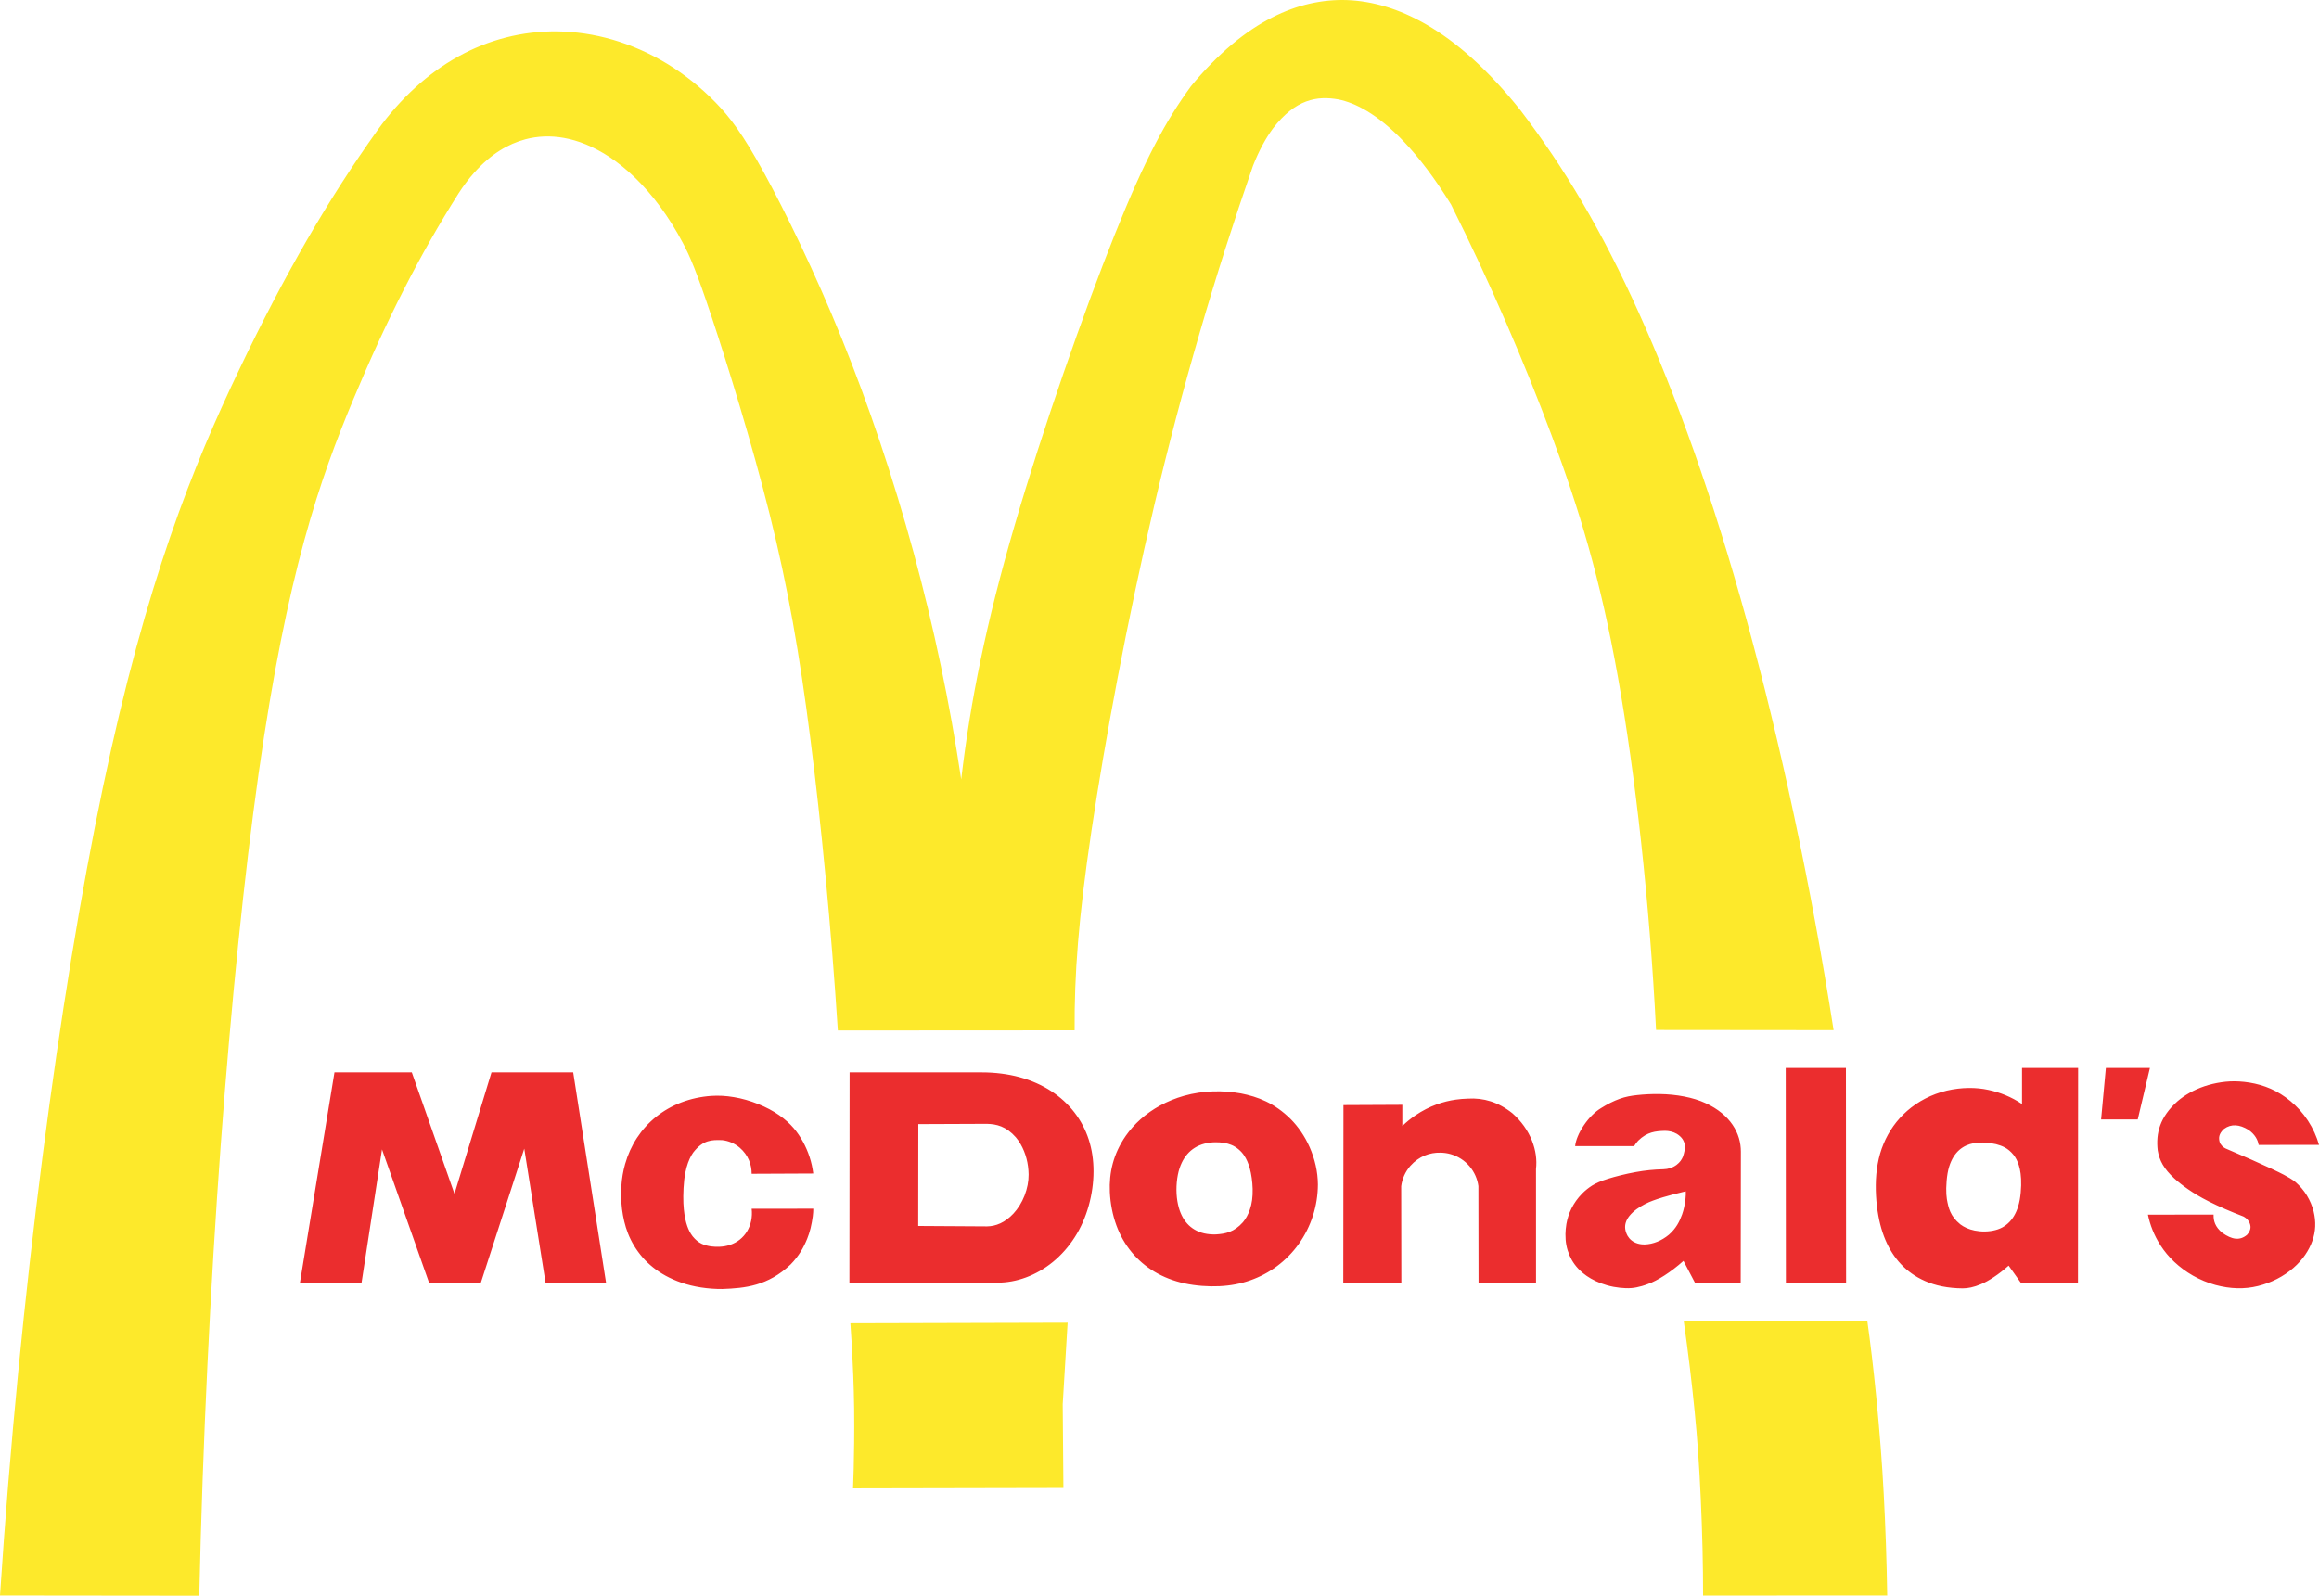
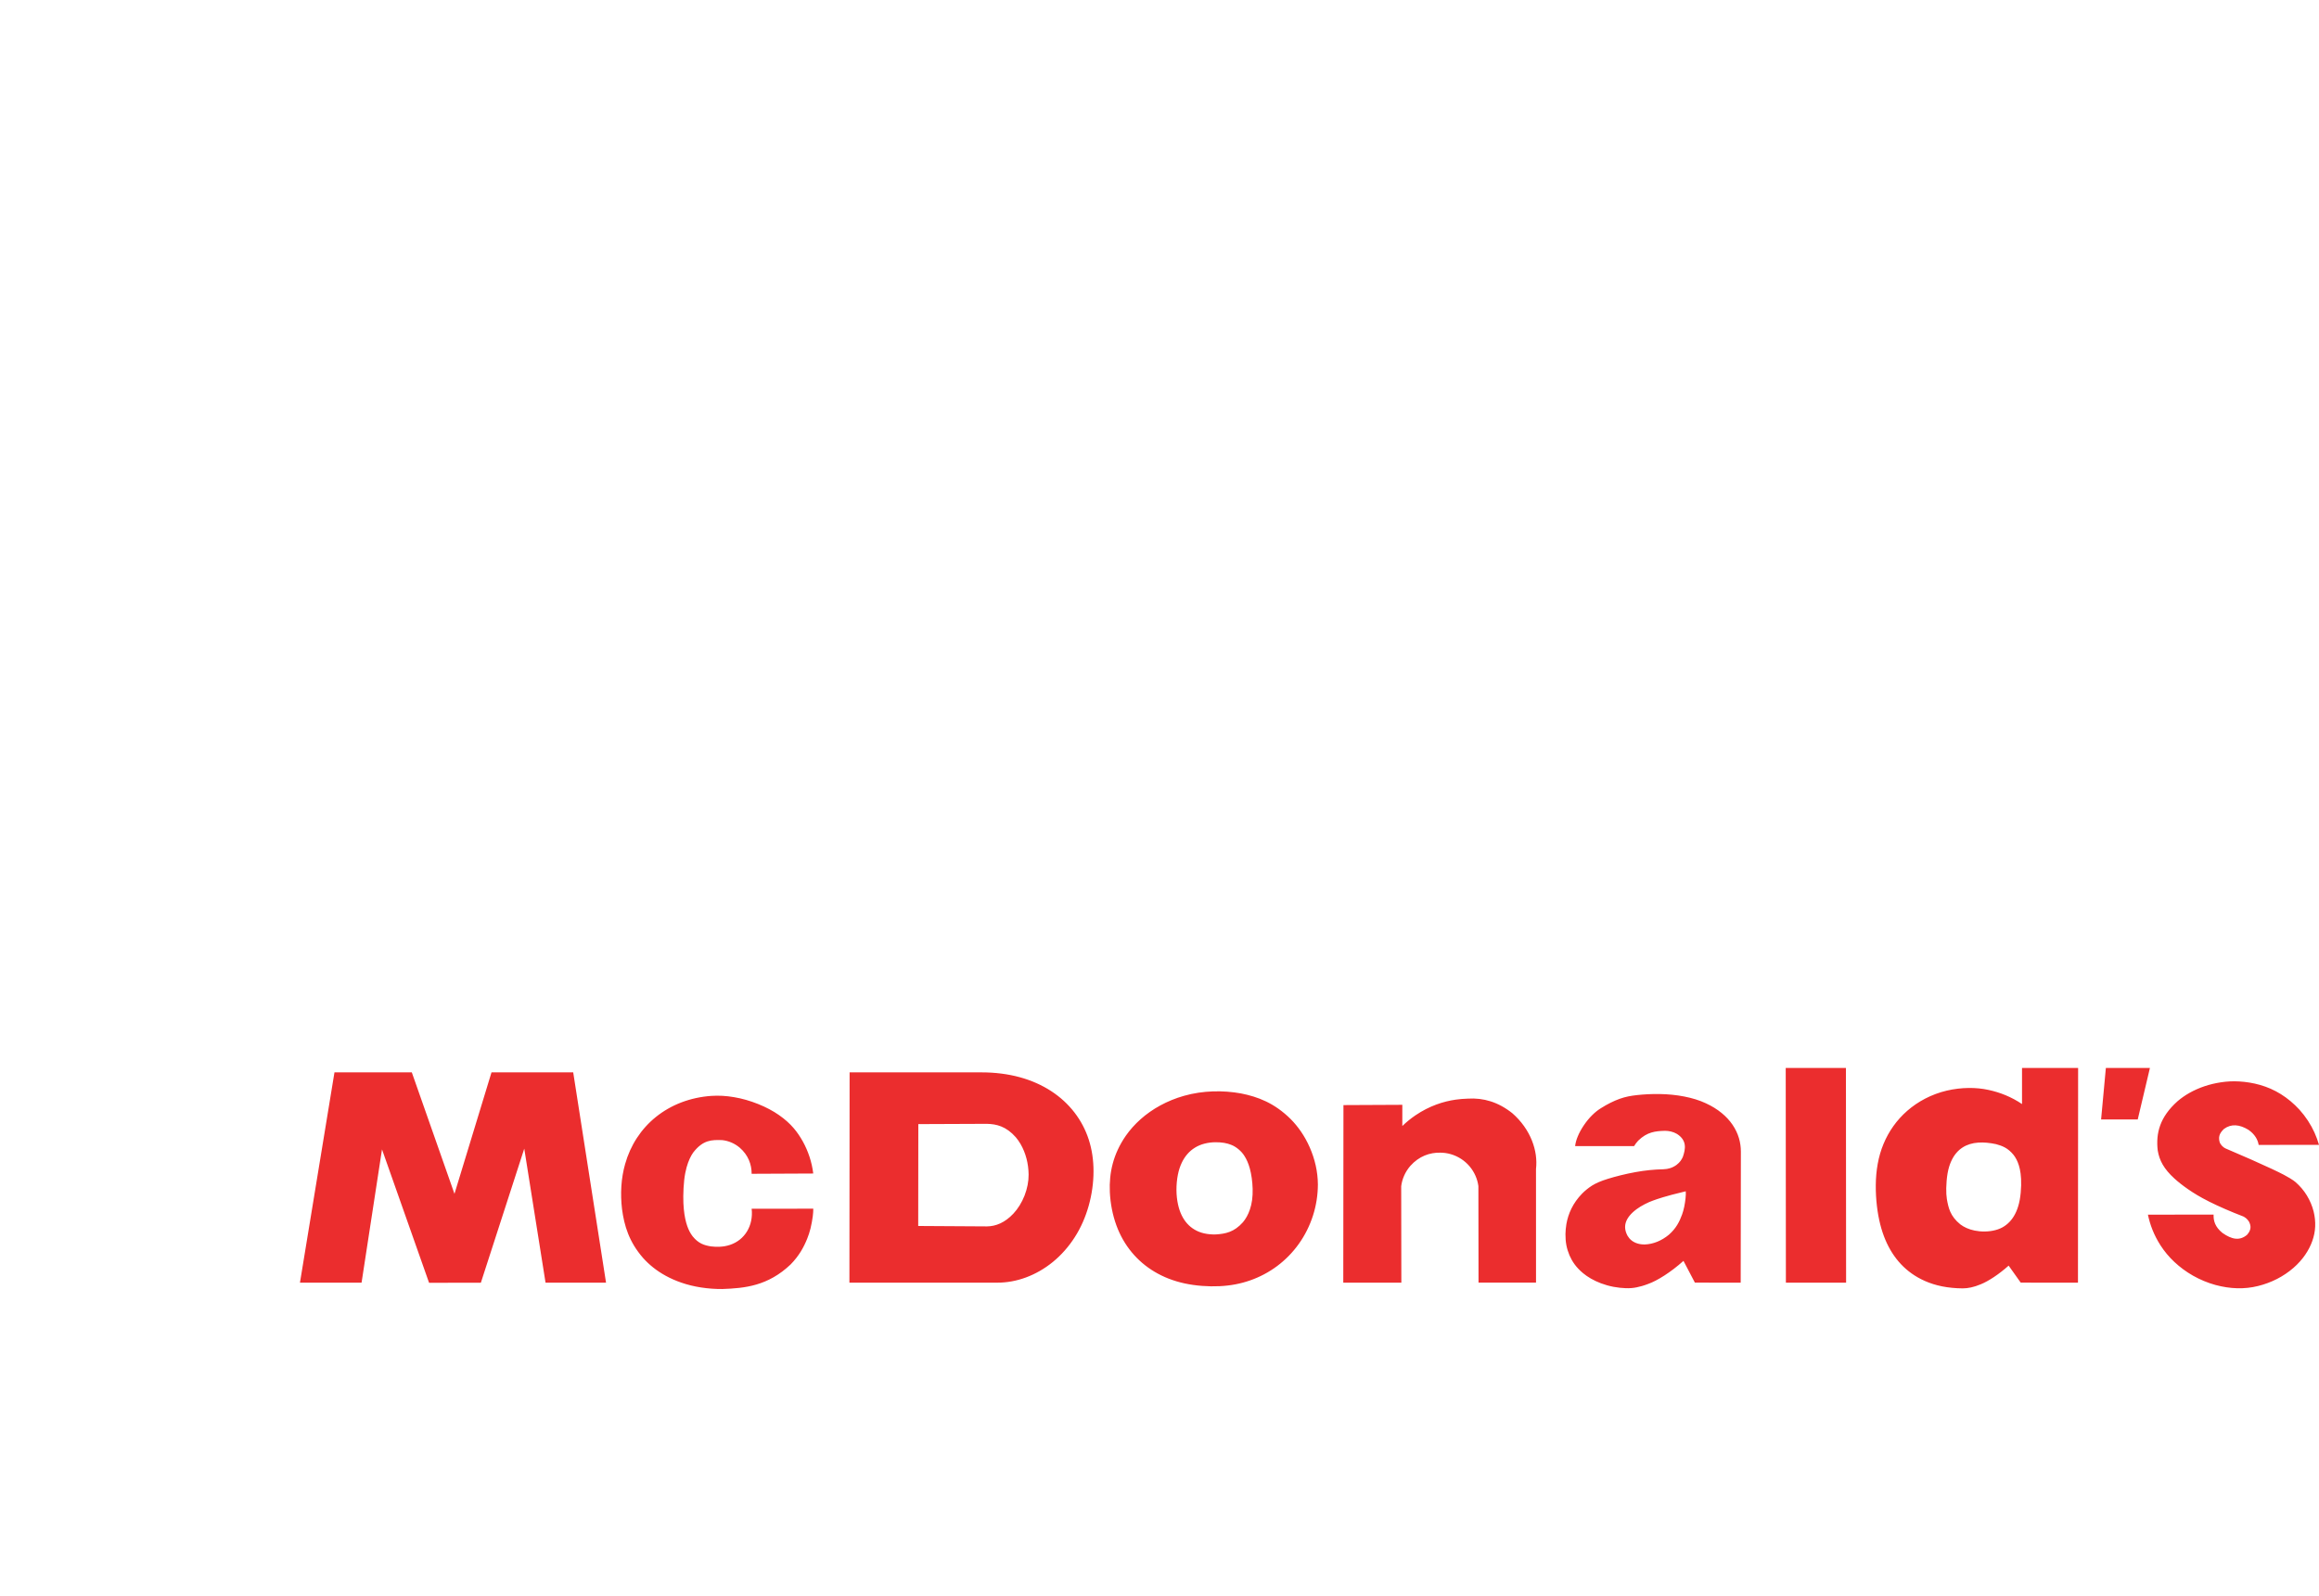
<svg xmlns="http://www.w3.org/2000/svg" version="1.1" id="Layer_1" x="0px" y="0px" viewBox="0 0 719.928 495.507" enable-background="new 0 0 719.928 495.507">
  <g>
-     <path fill="#FDE92B" d="M333.607,319.936c-0.095-17.309,1.159-34.597,5.24-62.011c4.081-27.414,10.988-64.954,19.528-101.145&#13;&#10;  c8.54-36.192,18.714-71.036,30.608-105.285c0.904-2.308,1.947-4.562,3.003-6.524c1.057-1.962,2.127-3.632,3.197-5.076&#13;&#10;  c6.973-9.116,13.696-10.209,20.323-9.023c1.329,0.269,2.725,0.682,4.212,1.276c1.486,0.595,3.063,1.373,4.753,2.394&#13;&#10;  c1.688,1.021,3.489,2.285,5.415,3.867c1.925,1.583,3.976,3.483,6.172,5.812c2.196,2.329,4.539,5.086,6.993,8.349&#13;&#10;  s5.021,7.031,7.407,10.908c12.034,24.071,22.713,48.831,31.289,71.85c8.577,23.02,15.052,44.301,20.501,74.751&#13;&#10;  c5.449,30.45,9.873,70.068,11.873,109.749l55.115,0.052c-6.995-44.897-16.557-89.423-27.047-127.5&#13;&#10;  c-10.49-38.076-21.908-69.704-33.412-95.239c-11.503-25.535-23.092-44.977-36.752-62.899c-4.746-5.997-9.991-11.61-14.964-16.103&#13;&#10;  c-4.972-4.493-9.671-7.866-14.14-10.458c-4.468-2.593-8.705-4.406-12.791-5.633c-8.139-2.421-15.728-2.652-23.489-0.914&#13;&#10;  c-3.865,0.878-7.76,2.278-11.771,4.324c-4.012,2.046-8.142,4.74-12.428,8.343c-4.286,3.603-8.728,8.116-12.717,12.99&#13;&#10;  c-7.772,10.693-14.168,22.303-23.727,46.223c-9.558,23.92-22.278,60.149-31.072,90.326c-8.794,30.177-13.661,54.302-16.523,78.691&#13;&#10;  c-3.542-23.729-8.473-47.251-14.756-70.357c-6.284-23.106-13.919-45.797-22.323-66.531c-8.405-20.733-17.579-39.51-24.151-51.51&#13;&#10;  c-6.573-11.999-10.544-17.222-15.087-21.873c-4.543-4.651-9.657-8.731-15.074-12.016c-5.418-3.285-11.138-5.774-16.86-7.433&#13;&#10;  c-5.723-1.659-11.448-2.487-17.003-2.569c-5.556-0.082-10.941,0.584-16.093,1.903c-5.152,1.319-10.069,3.292-14.758,5.883&#13;&#10;  c-4.688,2.591-9.148,5.799-13.379,9.658c-4.23,3.859-8.232,8.368-11.718,13.241c-15.525,21.76-28.933,44.986-42.989,74.46&#13;&#10;  c-14.056,29.474-28.761,65.197-42.269,129.646C18.435,308.983,6.123,402.158,0,495.44l61.867,0.066&#13;&#10;  c2.124-96.186,9.552-192.575,18.41-255.262c8.857-62.686,19.144-91.671,29.425-116.267c10.281-24.596,20.558-44.803,32.638-63.898&#13;&#10;  c1.486-2.313,3.151-4.514,4.84-6.42c5.319-5.959,10.589-8.958,15.893-10.398c1.871-0.498,3.793-0.795,5.789-0.876&#13;&#10;  c1.996-0.082,4.066,0.052,6.237,0.444c2.171,0.392,4.443,1.042,6.816,2.019c4.854,1.996,10.031,5.312,15.185,10.293&#13;&#10;  c2.633,2.546,5.284,5.553,7.81,8.973c2.526,3.42,4.928,7.253,7.108,11.378c2.18,4.125,4.139,8.544,8.928,22.964&#13;&#10;  c4.789,14.421,12.408,38.842,18.027,61.37c5.619,22.527,9.237,43.159,12.598,69.526c3.361,26.367,6.465,58.468,8.537,90.628&#13;&#10;  L333.607,319.936 M264.824,462.189l65.31-0.131l-0.218-26.012l1.525-25.315l-67.445,0.174c0.182,2.433,0.341,4.867,0.488,7.495&#13;&#10;  c0.147,2.628,0.283,5.449,0.405,8.604c0.122,3.154,0.23,6.643,0.277,10.355c0.046,3.714,0.031,7.651-0.001,10.85&#13;&#10;  c-0.032,3.199-0.08,5.658-0.137,7.865C264.972,458.282,264.906,460.236,264.824,462.189 M528.719,495.464l57.163-0.023&#13;&#10;  c-0.083-5.412-0.219-10.824-0.403-16.132c-0.185-5.307-0.418-10.51-0.676-15.352c-0.258-4.841-0.54-9.319-0.93-14.366&#13;&#10;  c-0.39-5.048-0.887-10.663-1.368-15.574c-0.48-4.91-0.943-9.117-1.403-12.982c-0.459-3.866-0.914-7.393-1.406-10.913l-56.989,0.087&#13;&#10;  c0.706,4.962,1.359,9.932,1.925,14.633c0.565,4.701,1.044,9.135,1.46,13.375c0.416,4.24,0.771,8.287,1.09,12.823&#13;&#10;  c0.629,8.926,1.125,19.829,1.363,29.946C528.662,485.959,528.719,490.711,528.719,495.464" />
    <path fill="#EB2D2E" d="M93.12,398.301l19.127,0.001l6.347-41.387l14.61,41.419l16.077-0.01l13.475-41.646l6.609,41.625&#13;&#10;  l18.78,0.002l-10.196-65.324l-25.362,0.014l-11.496,37.716l-13.245-37.718l-24.009-0.005L93.12,398.301 M263.699,398.298&#13;&#10;  l45.896,0.002c2.989,0,5.976-0.54,8.9-1.619c2.925-1.079,5.788-2.704,8.376-4.822c2.589-2.119,4.904-4.732,6.789-7.684&#13;&#10;  c3.788-5.866,5.809-13.368,5.819-20.406c0.007-3.503-0.484-6.823-1.482-9.903c-0.998-3.079-2.503-5.918-4.464-8.452&#13;&#10;  c-1.961-2.533-4.376-4.762-7.215-6.608c-2.839-1.847-6.102-3.312-9.753-4.308c-3.651-0.995-7.692-1.498-11.723-1.499l-41.086-0.003&#13;&#10;  L263.699,398.298 M285.056,380.697l0.035-31.633l21.262-0.087c2.994,0.06,6,0.762,9.005,4.175c0.523,0.617,1.026,1.321,1.493,2.126&#13;&#10;  c1.604,2.804,2.428,6.008,2.482,9.408c0.016,2.208-0.413,4.366-1.264,6.575c-0.422,1.079-0.945,2.118-1.532,3.061&#13;&#10;  c-0.586,0.943-1.238,1.791-1.913,2.521c-2.641,2.831-5.49,3.945-8.184,3.983L285.056,380.697 M645.101,398.301l0.046-66.664&#13;&#10;  h-17.415v11.201c-3.258-2.205-6.81-3.622-10.403-4.389c-3.836-0.847-8.383-0.842-12.973,0.22c-2.348,0.554-4.606,1.403-6.671,2.472&#13;&#10;  c-2.064,1.068-3.935,2.355-5.588,3.797c-1.652,1.442-3.085,3.039-4.306,4.754c-1.221,1.714-2.229,3.545-3.035,5.481&#13;&#10;  c-1.672,3.968-2.377,8.394-2.421,12.784c-0.026,2.247,0.109,4.484,0.351,6.547c0.242,2.063,0.589,3.952,1.03,5.694&#13;&#10;  c0.441,1.743,0.977,3.339,1.601,4.814c0.624,1.475,1.336,2.828,2.136,4.078c0.801,1.25,1.69,2.397,2.686,3.455&#13;&#10;  s2.099,2.029,3.334,2.907c1.236,0.878,2.605,1.664,4.156,2.344c1.551,0.679,3.284,1.251,5.259,1.648&#13;&#10;  c1.975,0.396,4.19,0.618,6.405,0.629c0.835,0.002,1.67-0.088,2.595-0.289c0.926-0.201,1.941-0.515,3.095-1.006&#13;&#10;  c2.325-0.949,5.533-3.037,8.594-5.768l3.754,5.283L645.101,398.301 M604.206,368.947c0.027-1.398,0.16-3.147,0.418-4.621&#13;&#10;  c0.259-1.475,0.643-2.675,1.099-3.694c0.456-1.02,0.984-1.857,1.58-2.567c0.597-0.71,1.26-1.291,2.013-1.771&#13;&#10;  c2.817-1.8,6.507-1.825,10.343-1.009c1.896,0.52,3.677,1.158,5.457,3.354c0.322,0.417,0.619,0.878,0.893,1.409&#13;&#10;  c0.273,0.53,0.523,1.132,0.741,1.839c0.219,0.706,0.405,1.519,0.537,2.523c0.273,1.899,0.269,5.185-0.261,8.154&#13;&#10;  c-0.259,1.428-0.635,2.624-1.087,3.653c-0.452,1.029-0.981,1.893-1.586,2.635c-0.604,0.742-1.286,1.363-2.068,1.883&#13;&#10;  c-1.608,1.118-3.885,1.645-6.085,1.675c-1.142,0.018-2.226-0.096-3.18-0.289c-0.954-0.192-1.777-0.465-2.508-0.79&#13;&#10;  c-0.729-0.325-1.366-0.704-1.935-1.13c-3.162-2.561-3.696-5.154-4.179-7.857C604.26,371.394,604.18,370.345,604.206,368.947&#13;&#10;   M252.475,375.329l-19.127,0.012c0.145,1.262,0.091,2.548-0.156,3.746c-0.247,1.199-0.687,2.311-1.281,3.291&#13;&#10;  c-0.595,0.979-1.344,1.828-2.21,2.524c-1.835,1.476-4.13,2.18-6.374,2.246c-0.904,0.031-1.812-0.01-2.583-0.109&#13;&#10;  c-2.15-0.338-3.906-0.9-5.72-3.134c-0.769-1.006-1.255-2.02-1.669-3.188c-0.234-0.67-0.445-1.421-0.626-2.287&#13;&#10;  c-0.181-0.865-0.332-1.846-0.44-2.975c-0.109-1.129-0.177-2.406-0.163-3.993c0.014-1.588,0.108-3.484,0.287-5.062&#13;&#10;  c0.179-1.577,0.442-2.835,0.735-3.897c0.293-1.062,0.616-1.931,0.959-2.677c0.342-0.746,0.704-1.37,1.079-1.911&#13;&#10;  c3.085-4.018,5.832-3.981,9.013-3.88c0.97,0.102,1.926,0.349,2.841,0.737c0.915,0.39,1.79,0.922,2.577,1.582&#13;&#10;  c2.724,2.353,3.735,5.293,3.73,8.138l19.127-0.087c-0.215-1.742-0.597-3.463-1.14-5.13c-0.543-1.667-1.247-3.28-2.083-4.8&#13;&#10;  c-1.62-2.891-3.604-5.557-7.396-8.205c-3.636-2.574-9.06-4.766-13.971-5.575c-2.473-0.427-4.786-0.547-7.083-0.393&#13;&#10;  c-3.197,0.22-6.365,0.912-9.276,2.023c-2.911,1.11-5.564,2.641-7.885,4.507c-2.32,1.866-4.306,4.069-5.914,6.534&#13;&#10;  c-1.608,2.464-2.839,5.189-3.666,8.127c-1.242,4.379-1.522,9.139-0.952,13.978c0.679,5.107,2.167,10.136,6.509,15.125&#13;&#10;  c0.923,1.035,1.96,2.025,3.125,2.955c1.166,0.931,2.459,1.8,3.919,2.6c1.459,0.8,3.085,1.529,4.891,2.149&#13;&#10;  c3.767,1.312,8.262,2.005,12.681,1.971c7.064-0.246,14.178-0.96,21.207-7.622c2.611-2.673,4.073-5.314,5.165-8.036&#13;&#10;  c0.372-0.936,0.727-1.966,1.03-3.198c0.303-1.233,0.555-2.669,0.686-3.698c0.132-1.029,0.144-1.652,0.15-1.983&#13;&#10;  C252.479,375.403,252.478,375.366,252.475,375.329 M417.017,398.297h18.028l-0.046-29.951c0.144-1.137,0.455-2.252,0.931-3.316&#13;&#10;  c0.476-1.064,1.114-2.076,1.896-2.977c2.709-3.051,6.088-4.197,9.328-4.121c2.082,0.011,4.325,0.563,6.442,1.928&#13;&#10;  c0.97,0.629,1.855,1.405,2.605,2.285c1.579,1.859,2.47,4.029,2.76,6.157l0.043,29.989h17.85l-0.008-35.262&#13;&#10;  c0.328-2.862-0.067-5.825-1.246-8.827c-0.606-1.529-1.434-3.066-2.464-4.512c-1.029-1.446-2.261-2.804-3.631-4.002&#13;&#10;  c-4.383-3.492-8.957-4.828-13.794-4.536c-1.325,0.034-2.598,0.146-3.816,0.319c-3.739,0.538-8.103,1.89-12.518,4.895&#13;&#10;  c-1.418,0.971-2.774,2.076-4.03,3.286v-6.579l-18.276,0.087L417.017,398.297 M540.393,398.305l0.059-40.709&#13;&#10;  c-0.003-2.752-0.736-5.605-2.59-8.329c-0.879-1.289-1.996-2.518-3.377-3.648c-1.38-1.131-3.025-2.164-4.942-3.039&#13;&#10;  c-3.898-1.84-9.204-2.778-14.229-2.852c-2.563-0.05-5.007,0.097-7.032,0.316c-2.026,0.22-3.635,0.513-5.46,1.166&#13;&#10;  c-1.826,0.653-3.869,1.667-5.776,2.884c-0.949,0.578-1.829,1.269-2.738,2.171c-1.733,1.683-3.599,4.361-4.523,6.692&#13;&#10;  c-0.442,1.08-0.681,2-0.79,2.936h18.299c0.384-0.623,0.829-1.209,1.28-1.691c2.811-2.75,5.384-2.964,8.261-3.058&#13;&#10;  c1.218-0.002,2.541,0.244,3.76,0.956c3.15,2.01,2.706,4.639,1.847,7.131c-0.38,0.849-0.864,1.648-1.948,2.483&#13;&#10;  c-1.245,0.913-2.607,1.33-4.093,1.369c-2.835,0.058-5.665,0.338-8.688,0.887c-3.023,0.548-6.241,1.364-8.528,2.077&#13;&#10;  c-2.288,0.713-3.647,1.322-4.918,2.09c-1.121,0.717-2.165,1.557-3.085,2.483c-2.898,2.956-4.331,6.266-4.896,9.446&#13;&#10;  c-0.19,1.099-0.276,2.206-0.292,3.145c-0.02,2.495,0.347,4.448,1.26,6.63c0.82,1.855,1.996,3.682,4.221,5.526&#13;&#10;  c0.695,0.571,1.482,1.125,2.398,1.654c0.916,0.529,1.961,1.034,3.149,1.48c1.188,0.445,2.518,0.833,3.914,1.096&#13;&#10;  c2.7,0.479,5.083,0.599,7.163,0.15c1.032-0.205,2.19-0.523,3.559-1.05c2.783-0.978,6.987-3.591,10.972-7.164l3.546,6.755&#13;&#10;  L540.393,398.305 M505.3,383.792c-1.57-2.827-0.858-5.59,2.761-8.299c1.497-1.104,3.547-2.139,5.14-2.696&#13;&#10;  c0.361-0.134,0.777-0.281,1.273-0.448c0.496-0.166,1.074-0.351,1.799-0.57c0.724-0.22,1.596-0.475,2.781-0.785&#13;&#10;  c1.185-0.311,2.685-0.676,3.44-0.859c1.262-0.308,0.645-0.157,0.801-0.195c0.017-0.004,0.027-0.006,0.047-0.013&#13;&#10;  c0.096,1.133-0.11,3.014-0.482,4.853c-0.191,0.917-0.422,1.683-0.664,2.367c-0.802,2.194-1.811,4.251-4.092,6.268&#13;&#10;  c-2.299,1.894-4.888,2.927-7.435,3.022c-0.84,0.02-1.615-0.087-2.31-0.299c-0.693-0.212-1.306-0.529-1.817-0.929&#13;&#10;  C506.031,384.807,505.619,384.325,505.3,383.792 M666.817,377.181c0.661,3.158,1.852,6.333,3.907,9.531&#13;&#10;  c1.189,1.853,2.606,3.557,4.292,5.141c1.686,1.585,3.641,3.051,5.809,4.279c2.167,1.228,4.547,2.218,6.936,2.877&#13;&#10;  c4.594,1.242,9.03,1.381,13.224,0.332c2.014-0.494,4.033-1.236,5.906-2.195c1.874-0.959,3.602-2.134,5.081-3.417&#13;&#10;  c2.97-2.577,4.87-5.531,5.869-8.348c1.069-2.972,1.198-5.983,0.415-9.204c-0.426-1.689-1.145-3.409-2.104-4.971&#13;&#10;  c-0.958-1.561-2.154-2.964-3.534-4.154c-0.424-0.355-0.876-0.677-1.757-1.21c-0.88-0.534-2.188-1.28-5.577-2.87&#13;&#10;  c-3.391-1.59-8.862-4.021-14.373-6.356c-0.668-0.275-1.635-1.185-1.847-2.046c-0.301-1.236-0.303-2.453,1.352-4.001&#13;&#10;  c2.278-1.675,4.84-1.415,7.585,0.256c1.99,1.345,2.957,3.12,3.192,4.701l18.734-0.022c-0.723-2.536-1.83-5.062-3.452-7.533&#13;&#10;  c-0.778-1.185-1.661-2.327-2.625-3.397c-1.723-1.88-3.699-3.53-5.763-4.818c-2.063-1.287-4.215-2.212-6.415-2.845&#13;&#10;  c-2.2-0.634-4.45-0.975-6.477-1.093c-2.025-0.118-3.827-0.013-5.611,0.25c-1.785,0.263-3.553,0.683-5.216,1.242&#13;&#10;  c-1.664,0.561-3.223,1.26-4.625,2.05c-1.402,0.79-2.647,1.67-3.729,2.597c-5.507,4.918-6.762,9.923-6.156,15.258&#13;&#10;  c0.515,3.158,1.928,5.776,5.187,8.744c1.172,1.07,2.574,2.177,4.264,3.345c1.688,1.168,3.666,2.397,6.563,3.849&#13;&#10;  c2.898,1.451,6.718,3.123,10.604,4.609c0.585,0.335,1.146,0.687,1.699,1.56c0.677,1.282,0.807,2.541-0.574,4.112&#13;&#10;  c-2.301,1.95-4.766,1.45-7.674-0.597c-2.281-1.862-2.792-3.782-2.719-5.67L666.817,377.181 M554.425,398.294h18.691l-0.053-66.672&#13;&#10;  h-18.69L554.425,398.294 M652.279,347.629h11.374l3.788-16.008l-13.681,0.017L652.279,347.629 M409.135,367.81&#13;&#10;  c-0.018-1.985-0.245-3.969-0.684-5.927c-0.439-1.957-1.092-3.888-1.87-5.653c-0.778-1.767-1.684-3.368-2.666-4.808&#13;&#10;  c-0.983-1.439-2.044-2.714-3.147-3.841c-5.137-5.119-10.329-7.017-15.518-8.047c-5.484-0.987-11.73-0.948-17.72,0.756&#13;&#10;  c-2.587,0.733-5.075,1.754-7.344,2.991c-2.269,1.237-4.317,2.691-6.1,4.276c-1.782,1.585-3.298,3.302-4.557,5.092&#13;&#10;  c-3.954,5.701-5.247,11.546-4.979,17.529c0.163,3.586,0.872,7.153,2.032,10.326c1.16,3.173,2.772,5.951,4.758,8.351&#13;&#10;  c1.987,2.399,4.348,4.421,7.077,6.05c2.729,1.628,5.825,2.862,9.312,3.619c3.486,0.757,7.364,1.035,10.858,0.87&#13;&#10;  c3.493-0.165,6.603-0.773,9.561-1.815c2.959-1.043,5.767-2.519,8.317-4.421c2.55-1.902,4.844-4.23,6.738-6.887&#13;&#10;  c1.896-2.655,3.392-5.64,4.397-8.77C408.608,374.37,409.124,371.09,409.135,367.81 M365.229,369.524&#13;&#10;  c-0.009-1.597,0.149-3.267,0.435-4.714c0.286-1.447,0.7-2.673,1.203-3.734c0.503-1.061,1.094-1.957,1.767-2.726&#13;&#10;  c0.673-0.769,1.429-1.41,2.281-1.941c1.815-1.148,4.101-1.69,6.378-1.715c0.964-0.012,1.931,0.061,2.757,0.199&#13;&#10;  c0.826,0.139,1.514,0.344,2.124,0.589c1.632,0.601,3.267,2.05,4.083,3.355c0.346,0.52,0.663,1.099,0.954,1.756&#13;&#10;  c0.291,0.657,0.555,1.393,0.786,2.231c0.491,1.772,0.823,4.084,0.884,6.36c0.029,1.2-0.025,2.384-0.171,3.46&#13;&#10;  c-0.146,1.075-0.383,2.042-0.669,2.897c-0.286,0.855-0.621,1.6-0.986,2.257c-0.366,0.658-0.763,1.228-1.186,1.735&#13;&#10;  c-2.758,3.102-5.45,3.591-8.358,3.785c-1.28,0.05-2.569-0.067-3.699-0.326c-1.13-0.259-2.101-0.659-2.959-1.165&#13;&#10;  c-0.859-0.507-1.607-1.119-2.267-1.846c-0.659-0.728-1.229-1.569-1.714-2.557c-0.484-0.988-0.883-2.122-1.17-3.452&#13;&#10;  C365.414,372.645,365.238,371.121,365.229,369.524" />
  </g>
</svg>